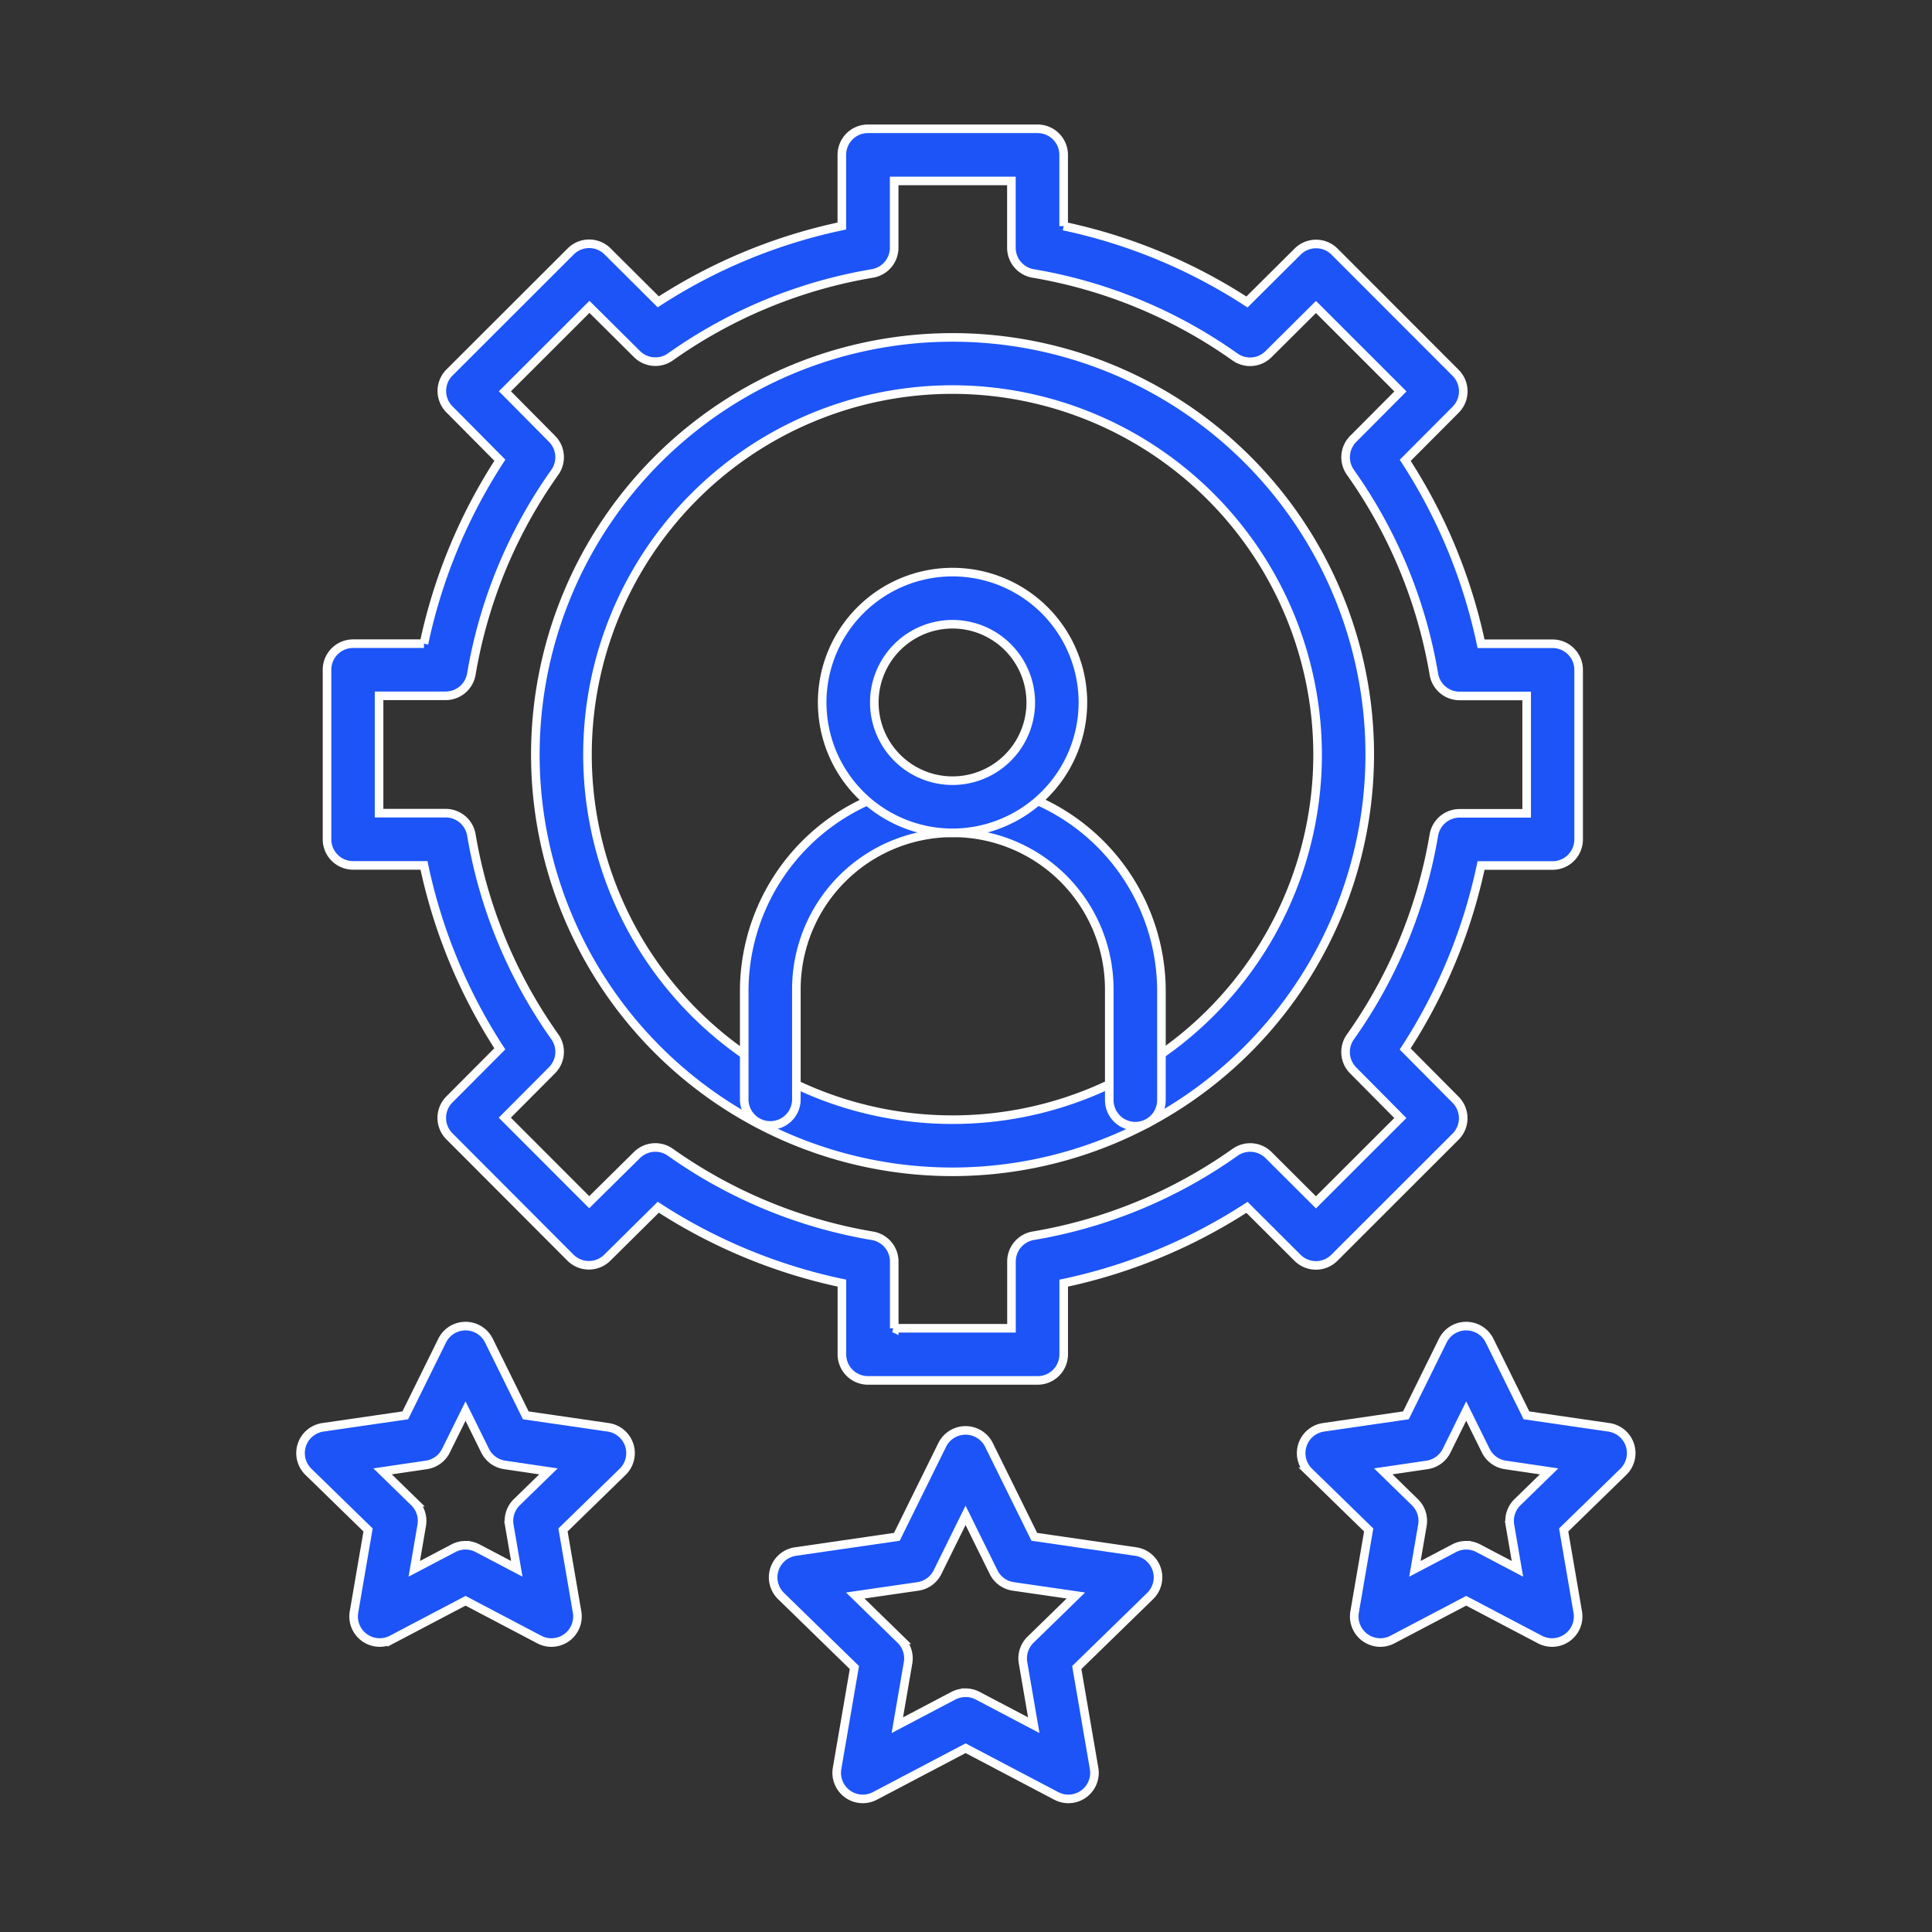
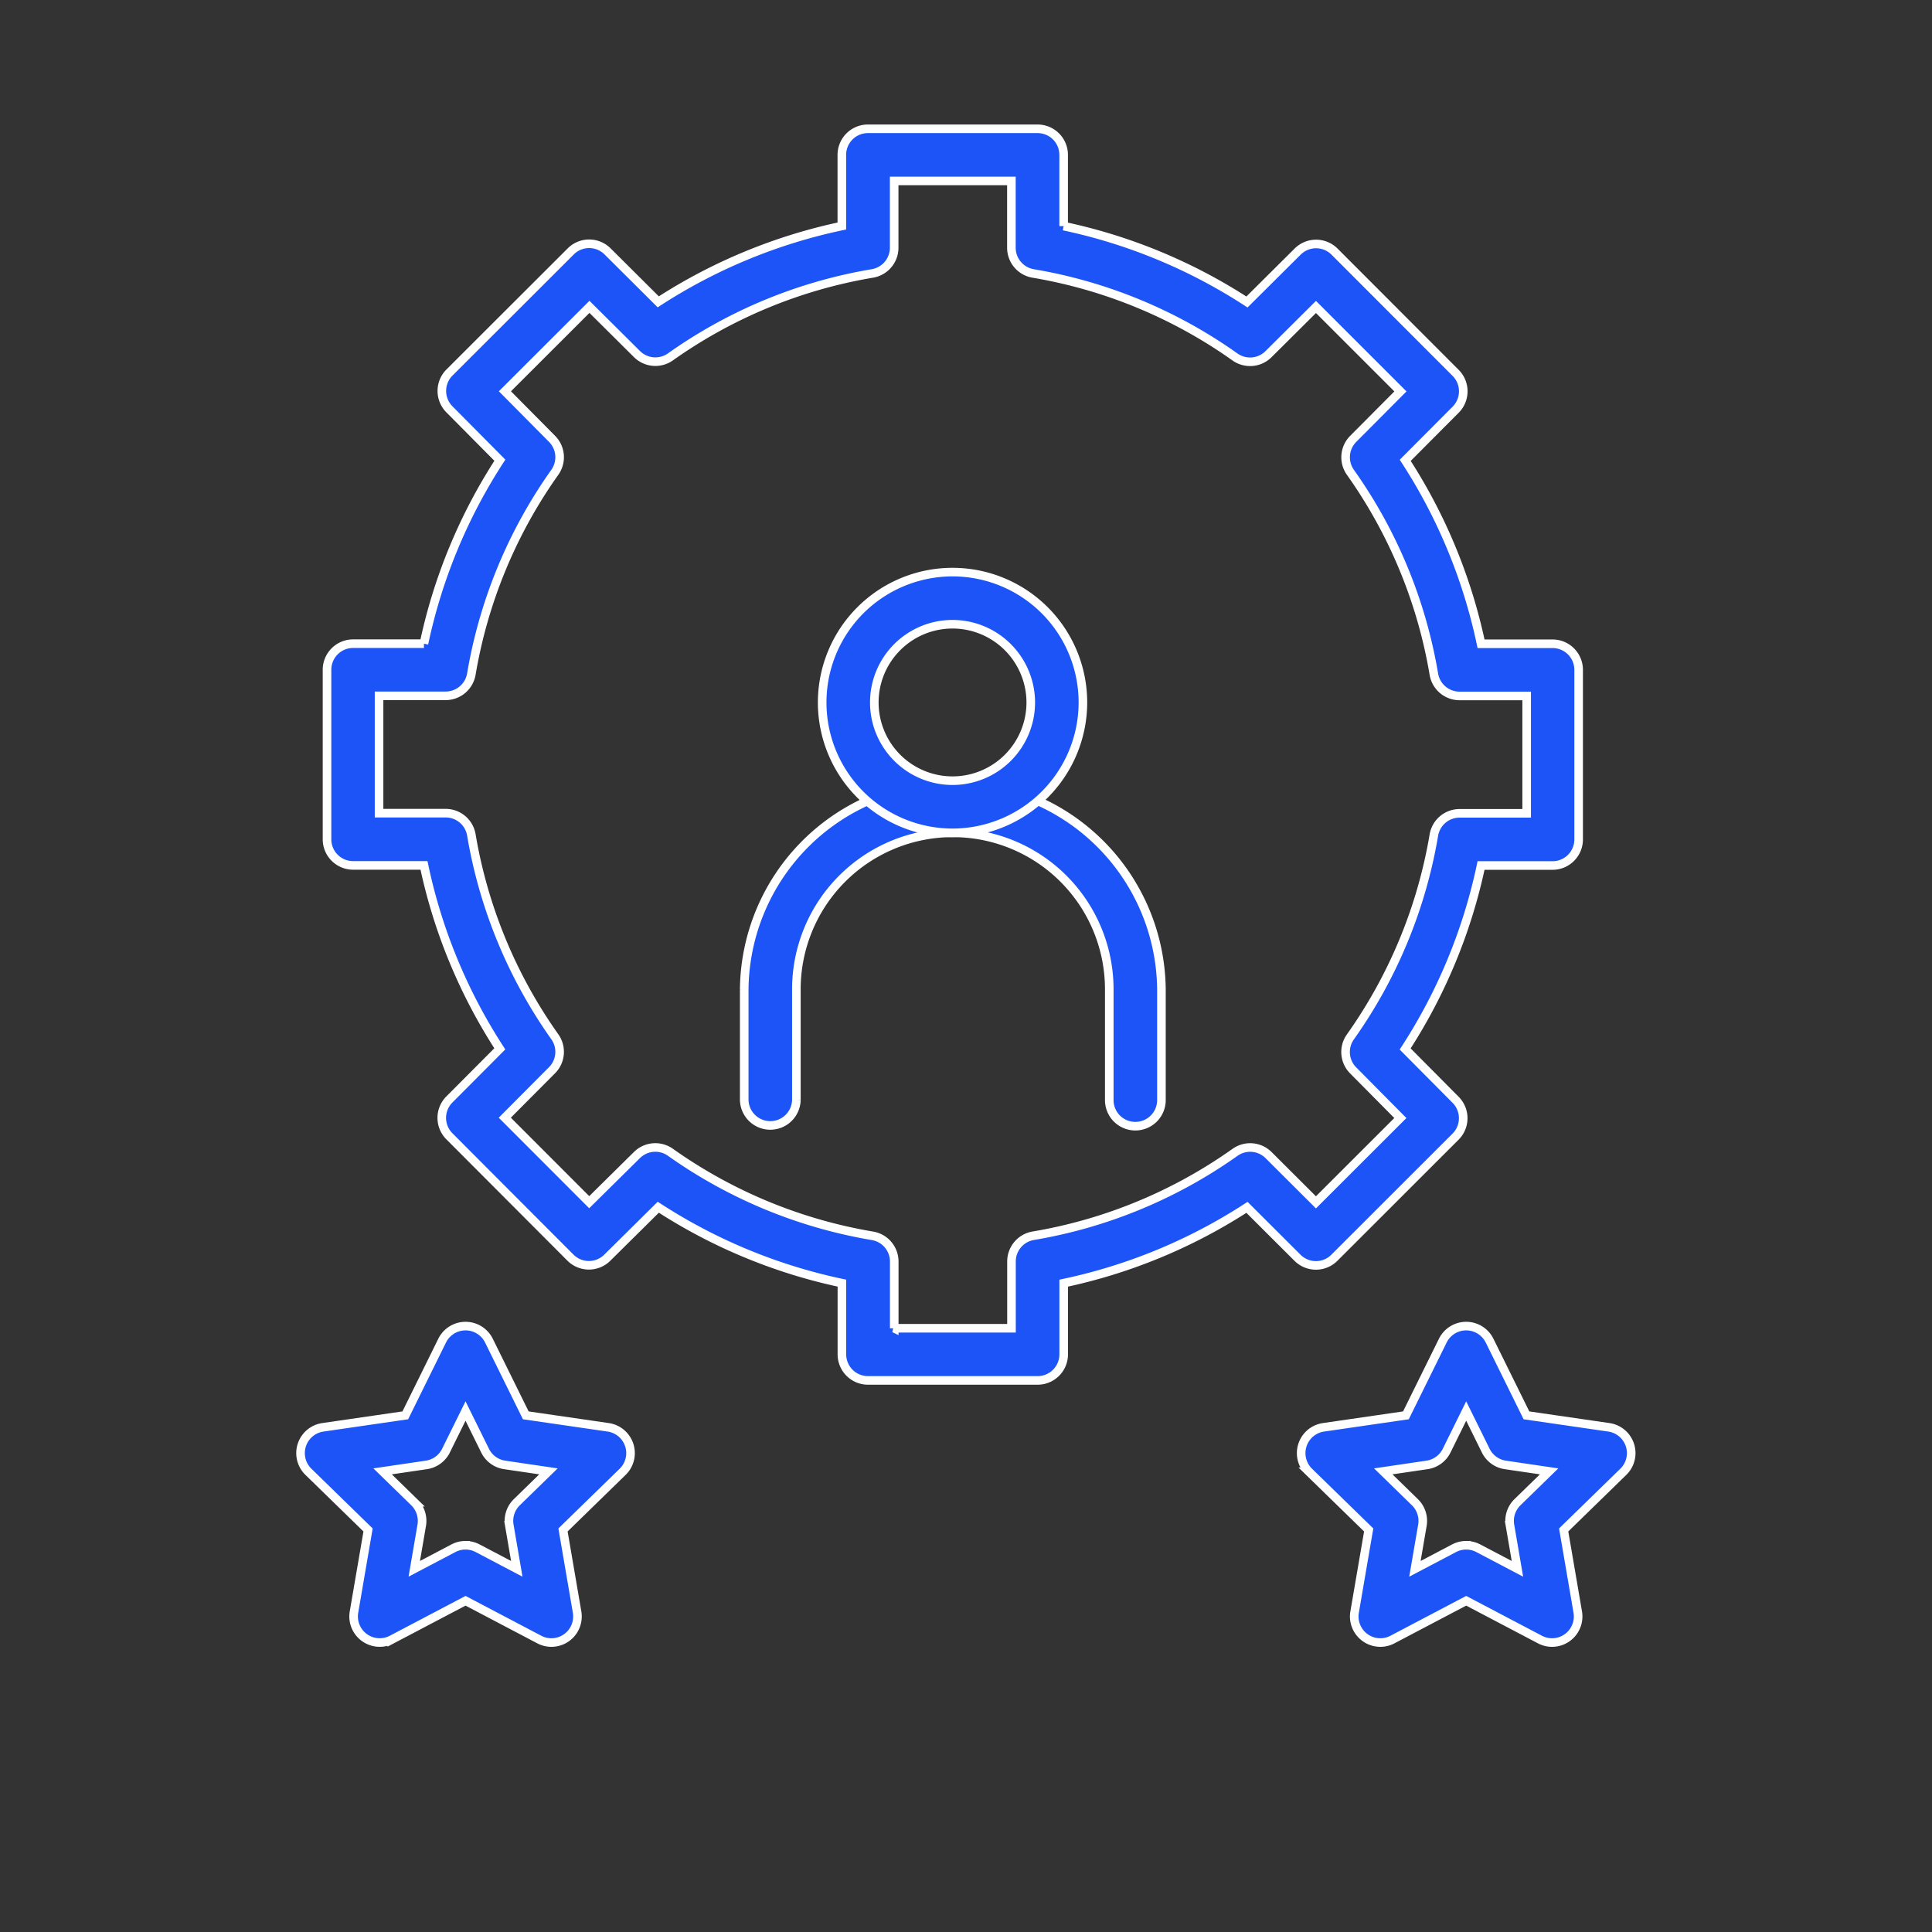
<svg xmlns="http://www.w3.org/2000/svg" width="90" height="90" viewBox="0 0 90 90">
  <rect x="0" y="0" width="90" height="90" fill="#333333" stroke="none" />
  <defs>
    <clipPath id="clip-path">
      <rect id="Rectangle_13" data-name="Rectangle 13" width="90" height="90" transform="translate(85 642)" fill="#fff" stroke="#707070" stroke-width="1" />
    </clipPath>
  </defs>
  <g id="Mask_Group_24" data-name="Mask Group 24" transform="translate(-85 -642)" clip-path="url(#clip-path)">
    <g id="Group_59" data-name="Group 59" transform="translate(-76.864 -153)">
      <g id="Group_58" data-name="Group 58" transform="translate(175.864 801)">
        <g id="Group_57" data-name="Group 57">
          <g id="Group_50" data-name="Group 50" transform="translate(1.234)">
            <path id="Path_120" data-name="Path 120" d="M112.1,77.305h-7.9a1.215,1.215,0,0,1-1.215-1.215V72.773a25.3,25.3,0,0,1-8.554-3.536l-2.375,2.351a1.215,1.215,0,0,1-1.714,0L84.7,65.933a1.215,1.215,0,0,1,0-1.716l2.349-2.358a25.281,25.281,0,0,1-3.532-8.545h-3.3A1.215,1.215,0,0,1,79,52.1V44.2a1.215,1.215,0,0,1,1.215-1.215h3.3a25.281,25.281,0,0,1,3.537-8.547l-2.349-2.368a1.215,1.215,0,0,1,0-1.715l5.651-5.644a1.214,1.214,0,0,1,1.715,0l2.361,2.35a25.3,25.3,0,0,1,8.552-3.532V20.215A1.215,1.215,0,0,1,104.2,19h7.9a1.215,1.215,0,0,1,1.215,1.215v3.318a25.271,25.271,0,0,1,8.539,3.535l2.362-2.348a1.215,1.215,0,0,1,1.716,0l5.644,5.65a1.215,1.215,0,0,1,0,1.716l-2.349,2.358a25.28,25.28,0,0,1,3.532,8.545h3.331a1.215,1.215,0,0,1,1.215,1.215v7.9a1.215,1.215,0,0,1-1.215,1.215h-3.331a25.284,25.284,0,0,1-3.535,8.546l2.35,2.368a1.215,1.215,0,0,1,0,1.715l-5.648,5.644a1.215,1.215,0,0,1-1.717,0l-2.354-2.349a25.269,25.269,0,0,1-8.538,3.531v3.318A1.215,1.215,0,0,1,112.1,77.305Zm-6.681-2.429h5.466V71.766a1.215,1.215,0,0,1,1.014-1.2,22.777,22.777,0,0,0,9.4-3.886,1.215,1.215,0,0,1,1.563.13l2.206,2.2L129,65.082l-2.2-2.22a1.215,1.215,0,0,1-.127-1.56,22.792,22.792,0,0,0,3.888-9.4,1.215,1.215,0,0,1,1.2-1.014h3.123V45.42h-3.123a1.215,1.215,0,0,1-1.2-1.014,22.787,22.787,0,0,0-3.886-9.4,1.215,1.215,0,0,1,.129-1.562l2.2-2.21L125.069,27.3l-2.213,2.2a1.215,1.215,0,0,1-1.561.128,22.78,22.78,0,0,0-9.4-3.889,1.215,1.215,0,0,1-1.014-1.2V21.429H105.42v3.109a1.215,1.215,0,0,1-1.014,1.2A22.8,22.8,0,0,0,95,29.623a1.215,1.215,0,0,1-1.561-.129l-2.214-2.2-3.938,3.933,2.2,2.22A1.215,1.215,0,0,1,89.613,35a22.793,22.793,0,0,0-3.889,9.4,1.215,1.215,0,0,1-1.2,1.014h-3.1v5.466h3.1a1.215,1.215,0,0,1,1.2,1.014,22.79,22.79,0,0,0,3.886,9.4,1.214,1.214,0,0,1-.129,1.562l-2.2,2.21,3.933,3.937,2.227-2.2A1.215,1.215,0,0,1,95,66.68a22.805,22.805,0,0,0,9.409,3.889,1.215,1.215,0,0,1,1.014,1.2v3.109Z" transform="translate(-79 -19)" fill="#1c54f8" stroke="#fff" stroke-width="0.4" />
          </g>
          <g id="Group_51" data-name="Group 51" transform="translate(10.938 9.718)">
-             <path id="Path_121" data-name="Path 121" d="M162.347,121.87a19.435,19.435,0,1,1,19.435-19.435A19.457,19.457,0,0,1,162.347,121.87Zm0-36.441a17.006,17.006,0,1,0,17.006,17.006A17.025,17.025,0,0,0,162.347,85.429Z" transform="translate(-142.912 -83)" fill="#1c54f8" stroke="#fff" stroke-width="0.4" />
-           </g>
+             </g>
          <g id="Group_52" data-name="Group 52" transform="translate(20.669 30.367)">
            <path id="Path_122" data-name="Path 122" d="M225.22,235.095a1.215,1.215,0,0,1-1.215-1.215v-5.162a7.288,7.288,0,1,0-14.576,0v5.162a1.215,1.215,0,0,1-2.429,0v-5.162a9.718,9.718,0,0,1,19.435,0v5.162A1.215,1.215,0,0,1,225.22,235.095Z" transform="translate(-207 -219)" fill="#1c54f8" stroke="#fff" stroke-width="0.4" />
          </g>
          <g id="Group_53" data-name="Group 53" transform="translate(24.3 20.65)">
            <path id="Path_123" data-name="Path 123" d="M236.985,167.147a6.073,6.073,0,1,1,6.073-6.073A6.08,6.08,0,0,1,236.985,167.147Zm0-9.718a3.644,3.644,0,1,0,3.644,3.644A3.648,3.648,0,0,0,236.985,157.429Z" transform="translate(-230.912 -155)" fill="#1c54f8" stroke="#fff" stroke-width="0.4" />
          </g>
          <g id="Group_54" data-name="Group 54" transform="translate(22.016 60.634)">
-             <path id="Path_124" data-name="Path 124" d="M229.625,435.5a1.215,1.215,0,0,1-.565-.14l-4.224-2.221-4.224,2.221a1.215,1.215,0,0,1-1.763-1.28l.807-4.7-3.418-3.331a1.215,1.215,0,0,1,.673-2.072l4.723-.686,2.112-4.28a1.215,1.215,0,0,1,2.179,0l2.112,4.28,4.723.686a1.215,1.215,0,0,1,.673,2.072l-3.418,3.331.807,4.7a1.215,1.215,0,0,1-1.2,1.42Zm-4.789-4.947a1.215,1.215,0,0,1,.565.14l2.611,1.373-.5-2.907a1.214,1.214,0,0,1,.349-1.075l2.112-2.059-2.919-.424a1.215,1.215,0,0,1-.914-.665l-1.306-2.645-1.305,2.645a1.215,1.215,0,0,1-.915.665l-2.919.424,2.112,2.059a1.215,1.215,0,0,1,.349,1.075l-.5,2.907,2.611-1.373A1.214,1.214,0,0,1,224.836,430.557Z" transform="translate(-215.871 -418.334)" fill="#1c54f8" stroke="#fff" stroke-width="0.4" />
-           </g>
+             </g>
          <g id="Group_55" data-name="Group 55" transform="translate(0 55.775)">
            <path id="Path_125" data-name="Path 125" d="M82.56,401.076a1.215,1.215,0,0,1-.565-.14L78.56,399.13l-3.435,1.806a1.215,1.215,0,0,1-1.762-1.28l.656-3.825-2.779-2.709a1.215,1.215,0,0,1,.673-2.072l3.84-.558,1.717-3.48a1.215,1.215,0,0,1,2.179,0l1.717,3.48,3.84.558a1.215,1.215,0,0,1,.673,2.072L83.1,395.831l.656,3.825a1.215,1.215,0,0,1-1.2,1.42Zm-4-4.532a1.215,1.215,0,0,1,.565.14l1.822.958-.348-2.028a1.215,1.215,0,0,1,.349-1.075l1.474-1.437-2.037-.3a1.215,1.215,0,0,1-.915-.665l-.911-1.845-.911,1.845a1.215,1.215,0,0,1-.915.665l-2.037.3,1.474,1.437a1.215,1.215,0,0,1,.349,1.075l-.348,2.028,1.822-.958A1.215,1.215,0,0,1,78.56,396.543Z" transform="translate(-70.873 -386.335)" fill="#1c54f8" stroke="#fff" stroke-width="0.4" />
          </g>
          <g id="Group_56" data-name="Group 56" transform="translate(46.614 55.775)">
            <path id="Path_126" data-name="Path 126" d="M389.559,401.076a1.215,1.215,0,0,1-.565-.14l-3.435-1.806-3.435,1.806a1.215,1.215,0,0,1-1.763-1.28l.656-3.825-2.779-2.709a1.215,1.215,0,0,1,.673-2.072l3.84-.558,1.718-3.48a1.215,1.215,0,0,1,2.179,0l1.718,3.48,3.84.558a1.215,1.215,0,0,1,.673,2.072l-2.779,2.709.656,3.825a1.215,1.215,0,0,1-1.2,1.42Zm-4-4.532a1.215,1.215,0,0,1,.565.14l1.822.958-.348-2.028a1.215,1.215,0,0,1,.349-1.075l1.474-1.437-2.037-.3a1.215,1.215,0,0,1-.914-.665l-.911-1.846-.911,1.846a1.215,1.215,0,0,1-.915.665l-2.037.3,1.474,1.437a1.214,1.214,0,0,1,.349,1.075l-.348,2.028,1.822-.958A1.216,1.216,0,0,1,385.559,396.543Z" transform="translate(-377.872 -386.335)" fill="#1c54f8" stroke="#fff" stroke-width="0.4" />
          </g>
        </g>
      </g>
    </g>
  </g>
</svg>